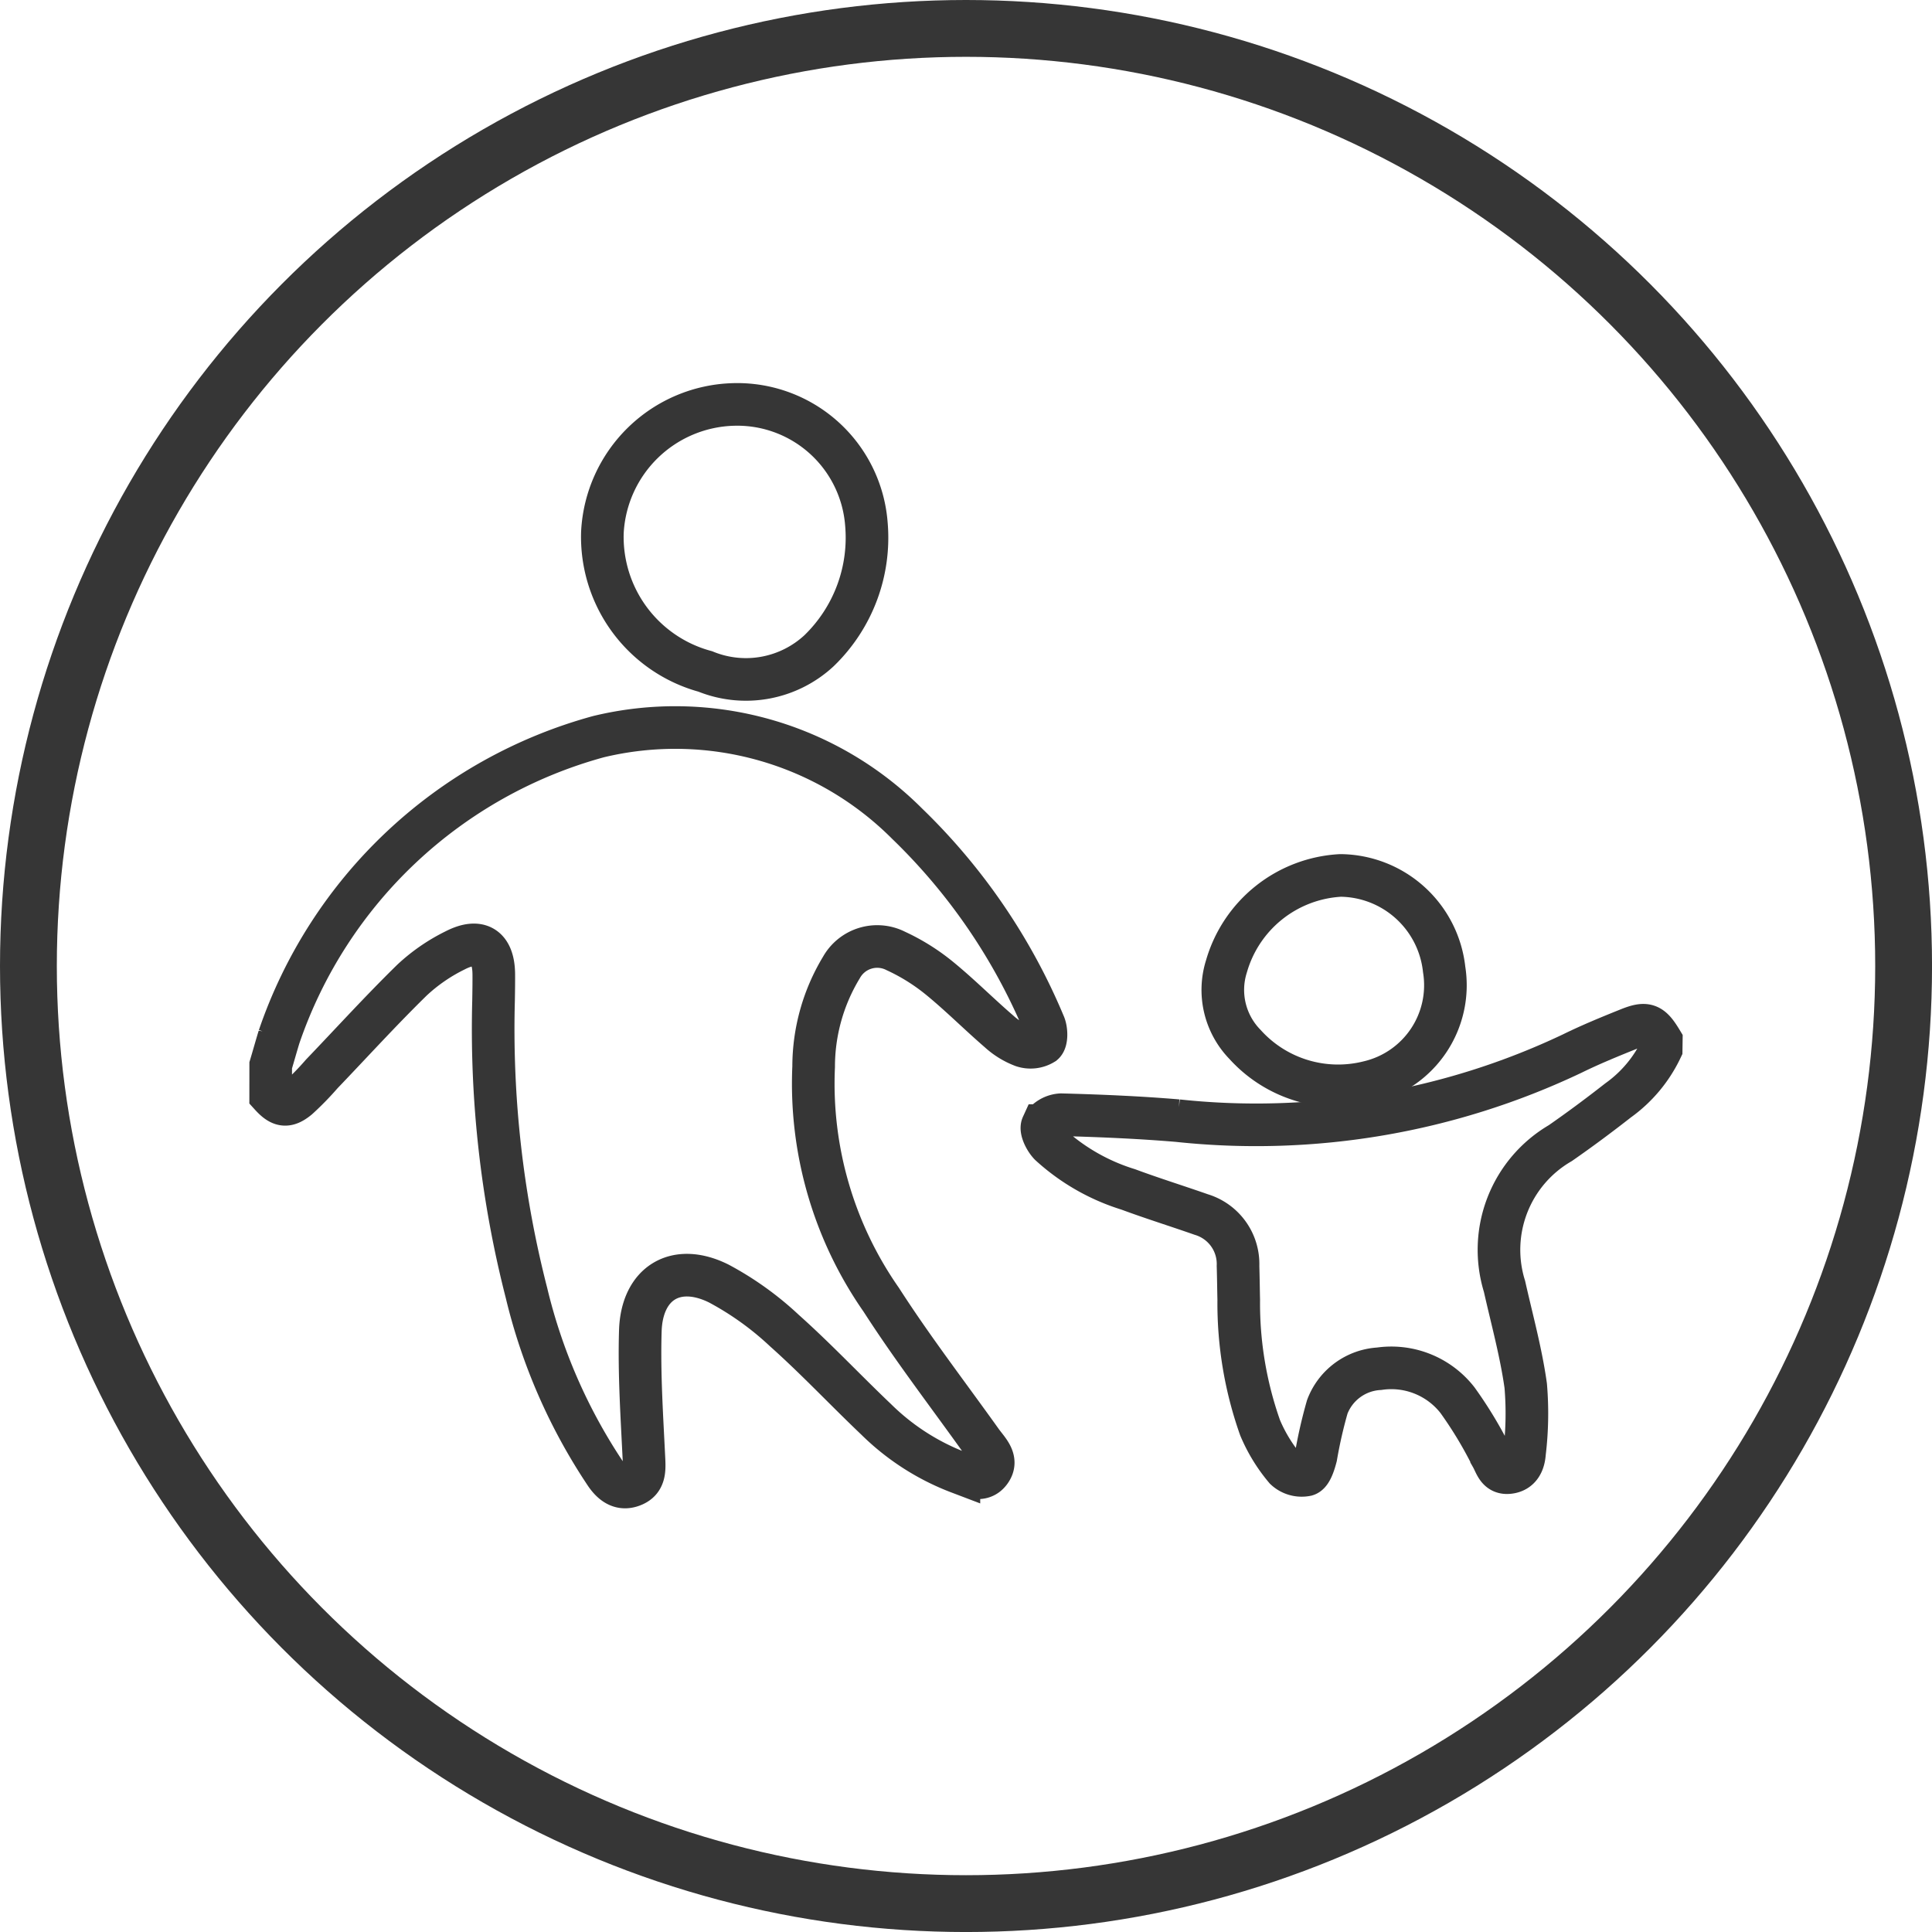
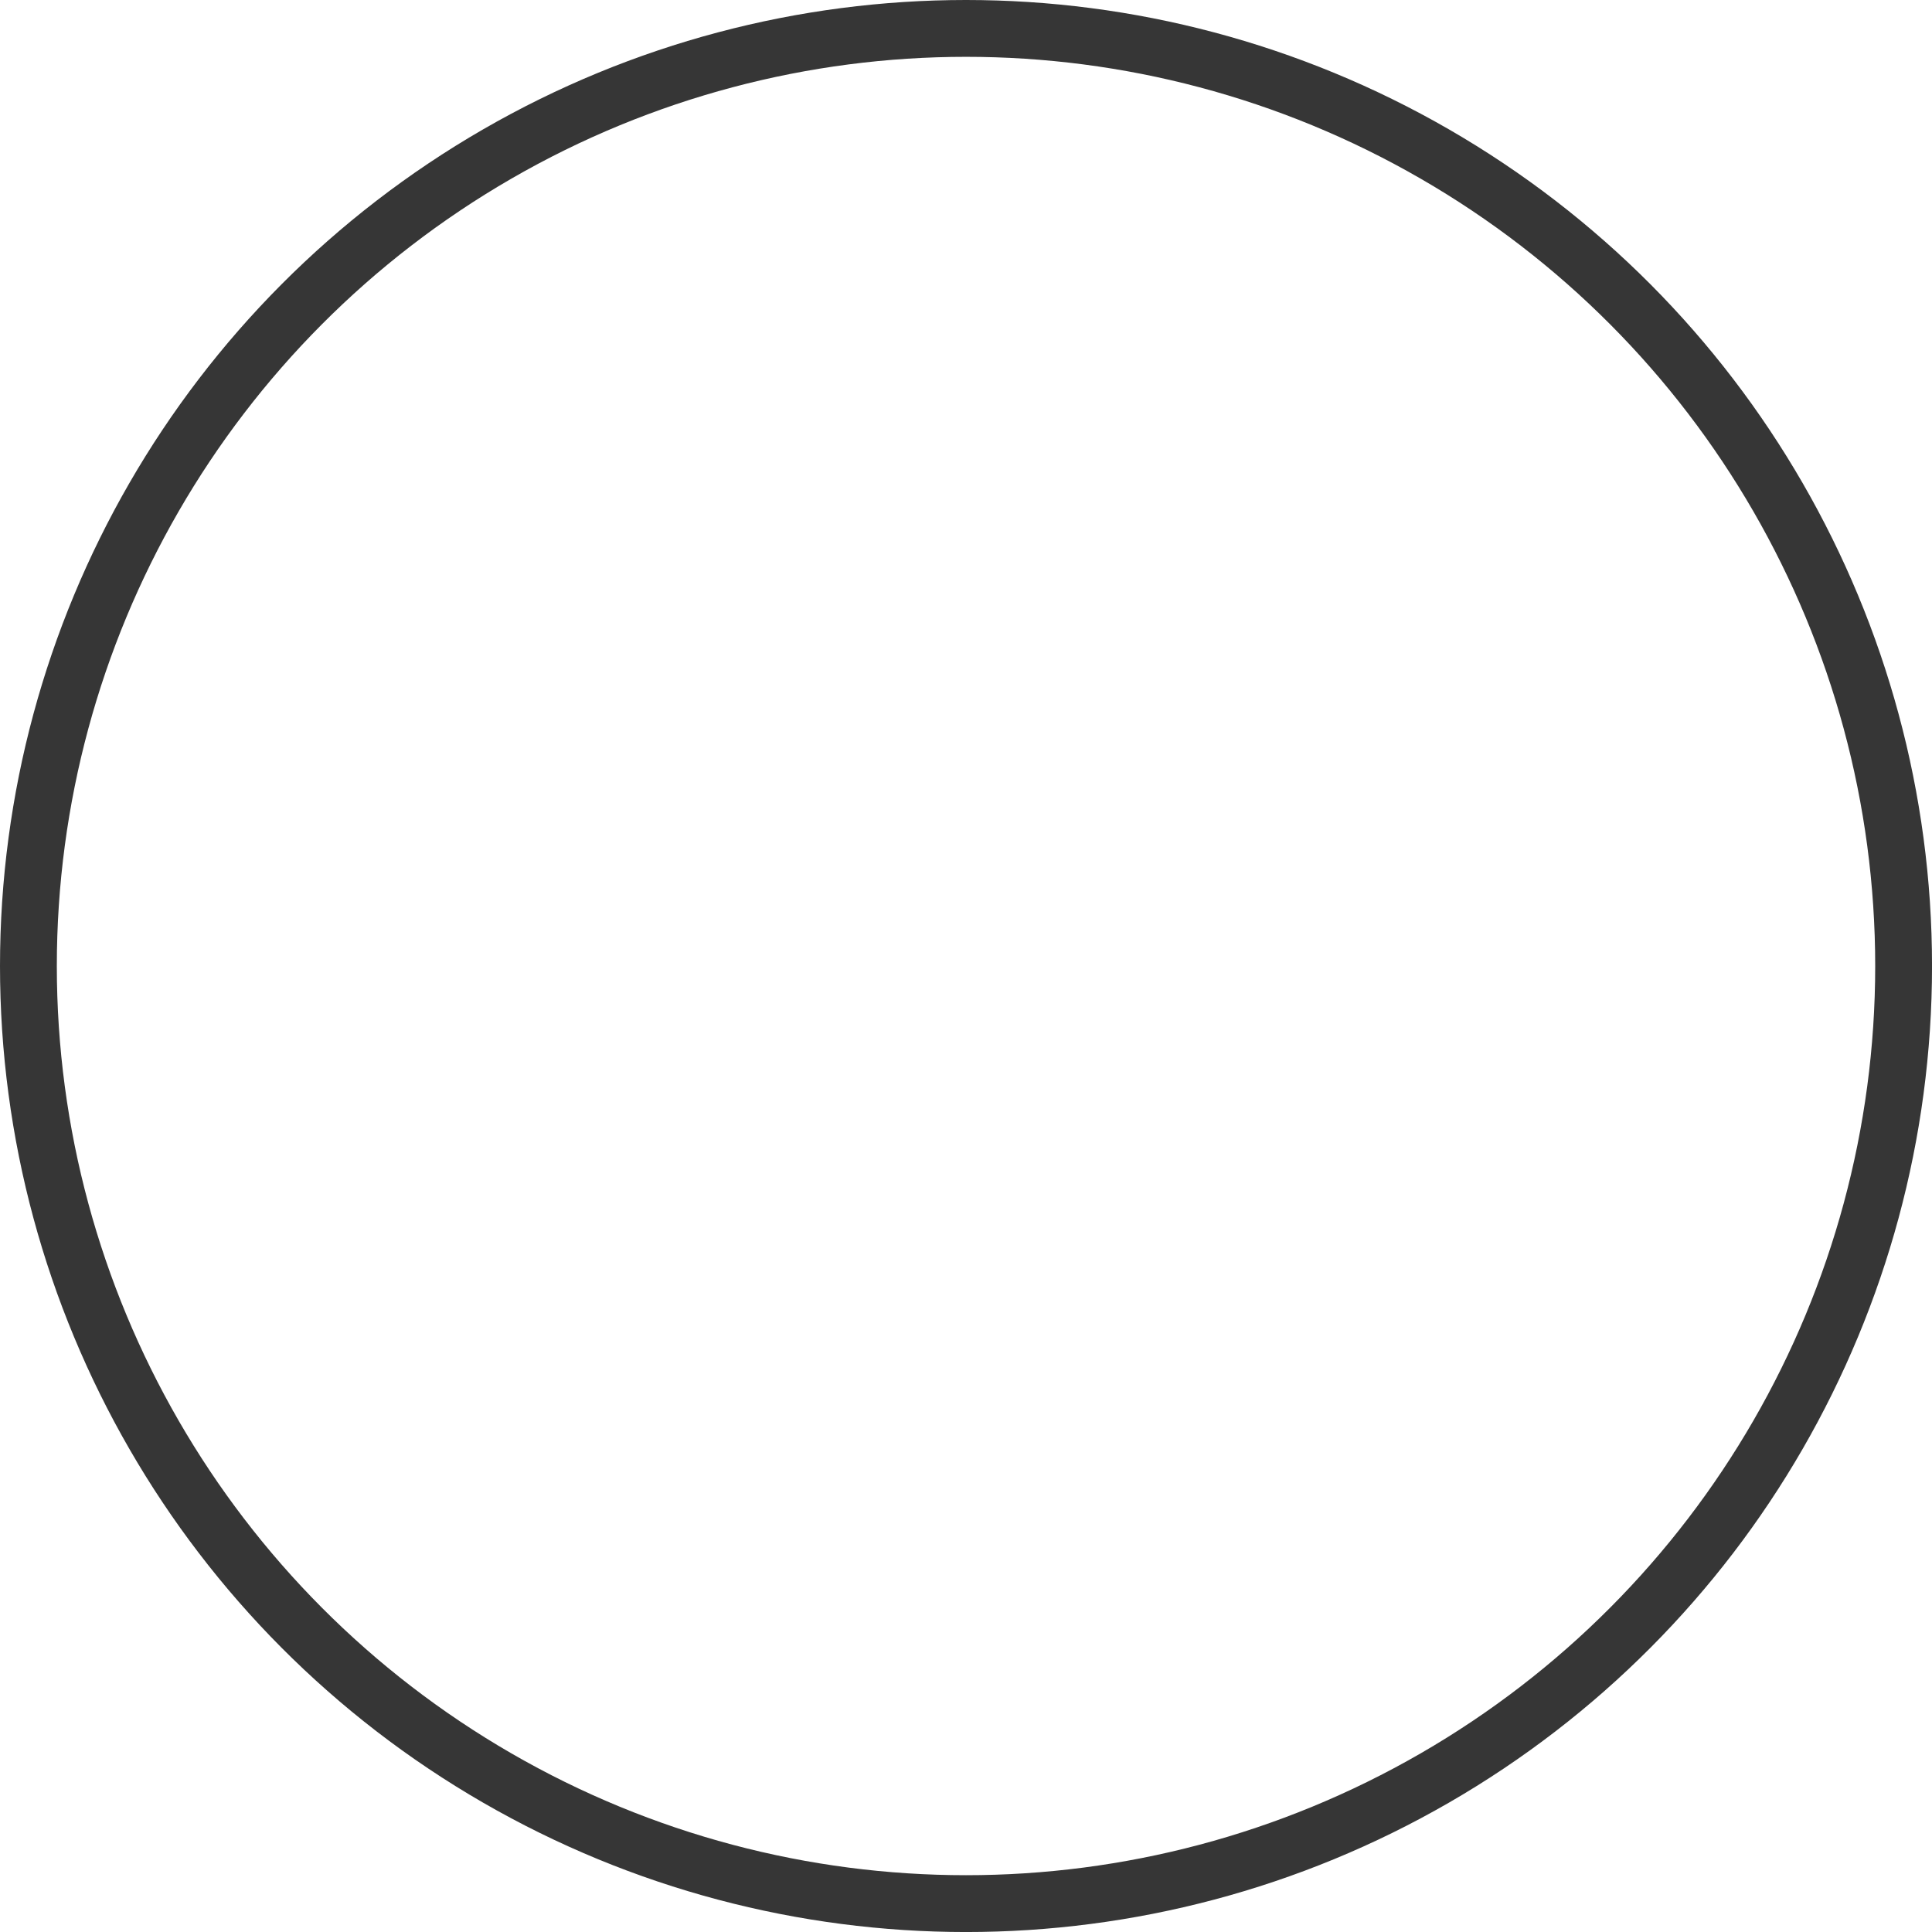
<svg xmlns="http://www.w3.org/2000/svg" width="68.001" height="68.001" viewBox="0 0 68.001 68.001">
  <g id="Group_1577" data-name="Group 1577" transform="translate(-743.001 -756.999)">
    <g id="Ellipse_91" data-name="Ellipse 91" transform="translate(743.001 756.999)" fill="none" stroke="#363636" stroke-width="2">
      <circle cx="34.001" cy="34.001" r="34.001" stroke="none" />
      <circle cx="34.001" cy="34.001" r="33.001" fill="none" />
    </g>
    <g id="Group_1556" data-name="Group 1556" transform="translate(-737.725 -165.951)">
-       <path id="Path_1081" data-name="Path 1081" d="M1490.254,1067.922c.1-.334.193-.669.294-1a16.468,16.468,0,0,1,11.244-10.568,11.531,11.531,0,0,1,10.867,3.068,21.148,21.148,0,0,1,4.814,7.05c.091.2.1.582-.02.687a.868.868,0,0,1-.726.084,2.607,2.607,0,0,1-.843-.519c-.711-.613-1.375-1.283-2.1-1.874a7.174,7.174,0,0,0-1.528-.953,1.443,1.443,0,0,0-1.915.583,6.747,6.747,0,0,0-.977,3.492,13.283,13.283,0,0,0,2.378,8.2c1.1,1.711,2.344,3.329,3.527,4.986.229.32.6.646.308,1.053s-.738.173-1.1.044a8.376,8.376,0,0,1-2.912-1.871c-1.085-1.031-2.111-2.127-3.227-3.122a10.84,10.84,0,0,0-2.31-1.658c-1.51-.752-2.713-.022-2.764,1.666-.046,1.509.056,3.023.129,4.533.019.384.014.726-.363.892-.414.182-.722-.012-.972-.367a19.69,19.69,0,0,1-2.8-6.39,37.358,37.358,0,0,1-1.16-10.307c.005-.3.01-.605.008-.908-.005-.953-.5-1.288-1.358-.848a6.268,6.268,0,0,0-1.524,1.051c-1.091,1.068-2.12,2.2-3.174,3.3a10.113,10.113,0,0,1-.831.852c-.394.325-.621.28-.966-.1Z" transform="translate(0 -107.476)" fill="none" stroke="#363636" stroke-width="1.5" />
-       <path id="Path_1082" data-name="Path 1082" d="M1796,1166.641a4.722,4.722,0,0,1-1.515,1.807c-.664.52-1.342,1.024-2.034,1.505a4.347,4.347,0,0,0-1.965,5.045c.261,1.162.581,2.317.746,3.494a11.587,11.587,0,0,1-.043,2.372c-.021.309-.144.64-.548.685s-.463-.3-.61-.557a14.448,14.448,0,0,0-1.2-1.99,2.952,2.952,0,0,0-2.757-1.107,2.079,2.079,0,0,0-1.826,1.34,16.365,16.365,0,0,0-.4,1.754c-.062.238-.17.593-.335.643a.844.844,0,0,1-.743-.211,5.639,5.639,0,0,1-.887-1.449,13.129,13.129,0,0,1-.752-4.5c-.009-.4-.013-.8-.025-1.194a1.818,1.818,0,0,0-1.294-1.811c-.855-.3-1.721-.569-2.57-.884a7.252,7.252,0,0,1-2.754-1.575c-.164-.166-.34-.517-.269-.672a.843.843,0,0,1,.658-.382c1.367.036,2.736.094,4.1.208a25.929,25.929,0,0,0,13.895-2.362c.641-.315,1.305-.587,1.969-.854.635-.257.807-.185,1.163.405Z" transform="translate(-256.805 -206.769)" fill="none" stroke="#363636" stroke-width="1.5" />
-       <path id="Path_1083" data-name="Path 1083" d="M1616.991,937.185a4.558,4.558,0,0,1,4.657,4.2,5.534,5.534,0,0,1-1.663,4.466,3.784,3.784,0,0,1-4.007.732,4.908,4.908,0,0,1-3.621-4.9A4.749,4.749,0,0,1,1616.991,937.185Z" transform="translate(-110.428)" fill="none" stroke="#363636" stroke-width="1.5" />
-       <path id="Path_1084" data-name="Path 1084" d="M1845.074,1110.608a3.708,3.708,0,0,1,3.647,3.308,3.5,3.5,0,0,1-2.659,3.965,4.412,4.412,0,0,1-4.353-1.328,2.747,2.747,0,0,1-.649-2.749A4.426,4.426,0,0,1,1845.074,1110.608Z" transform="translate(-317.165 -156.845)" fill="none" stroke="#363636" stroke-width="1.5" />
-     </g>
+       </g>
  </g>
</svg>